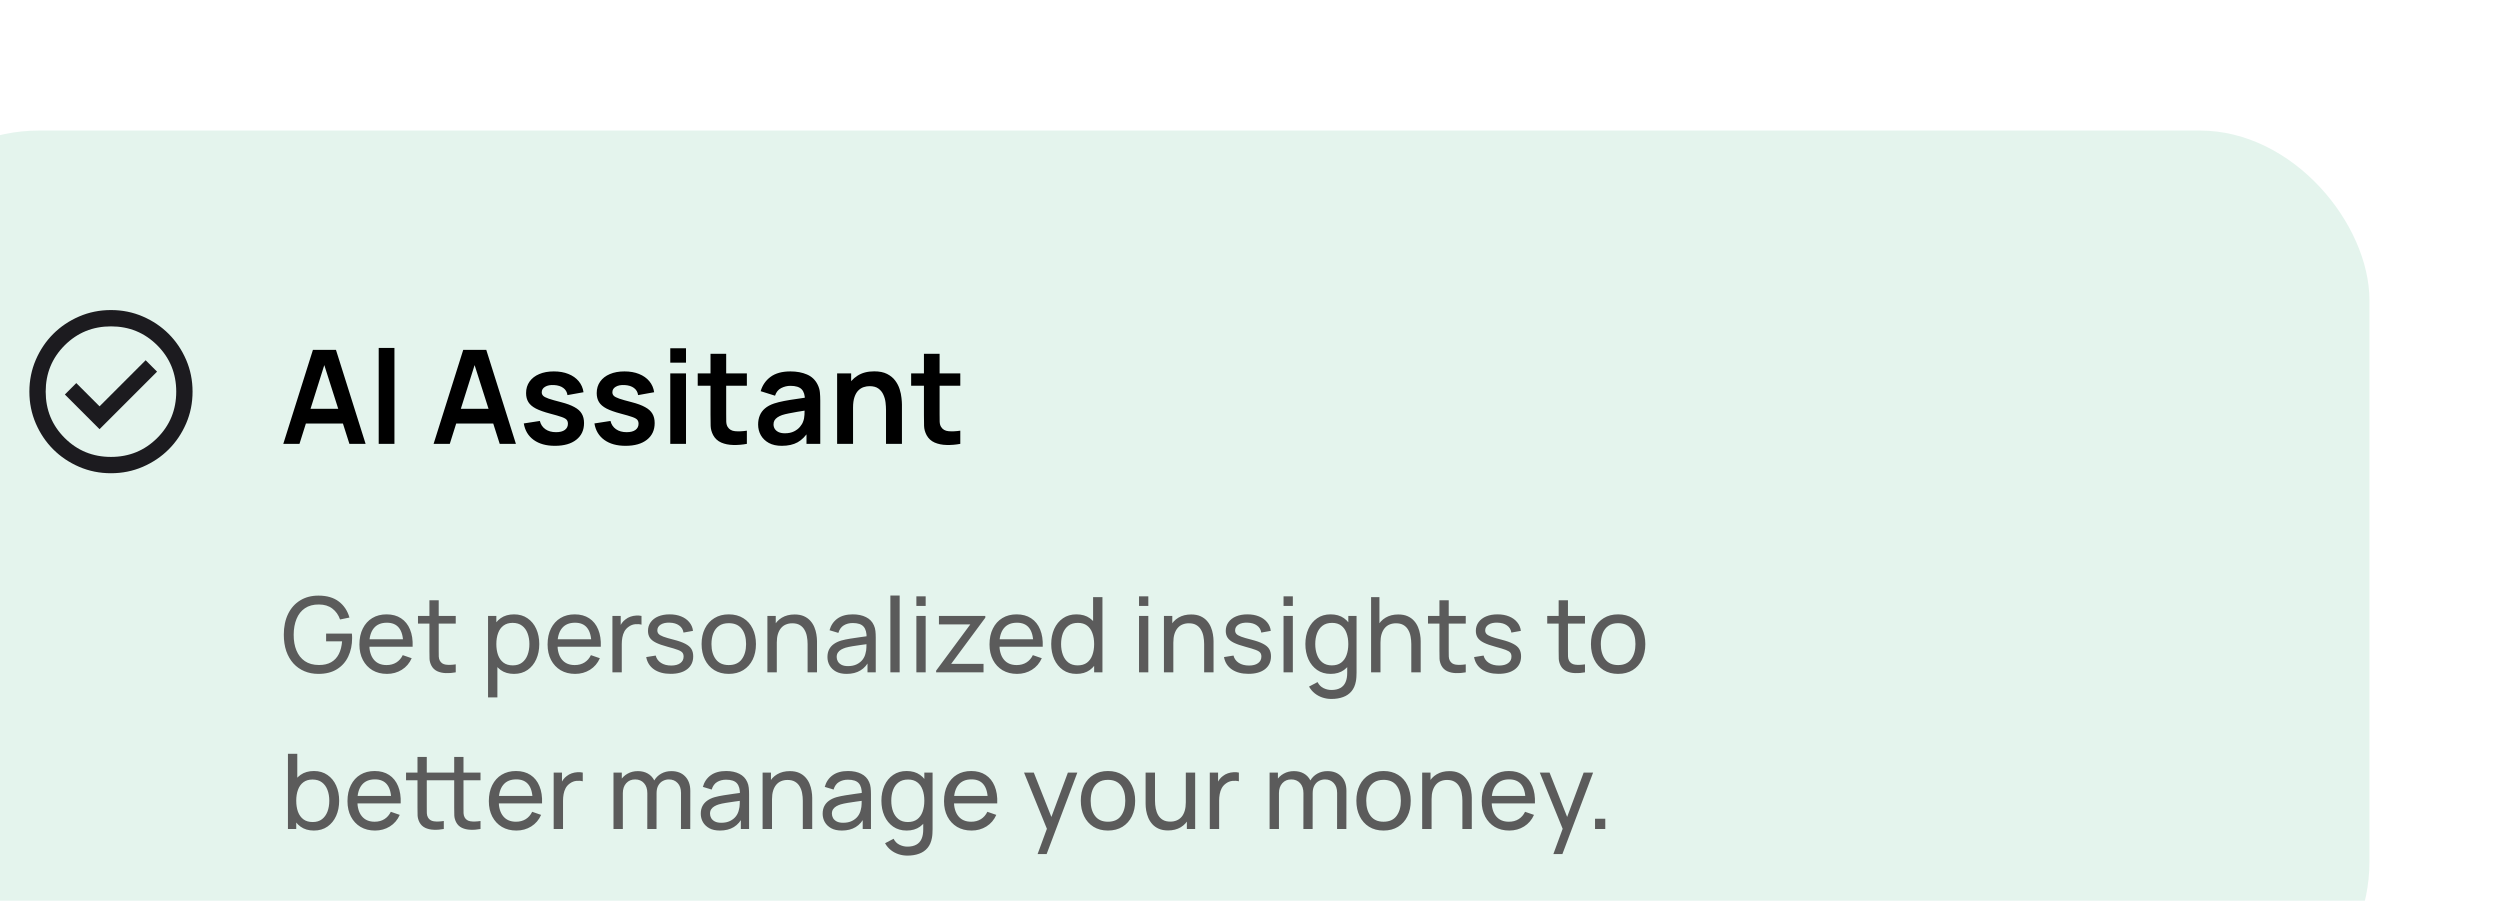
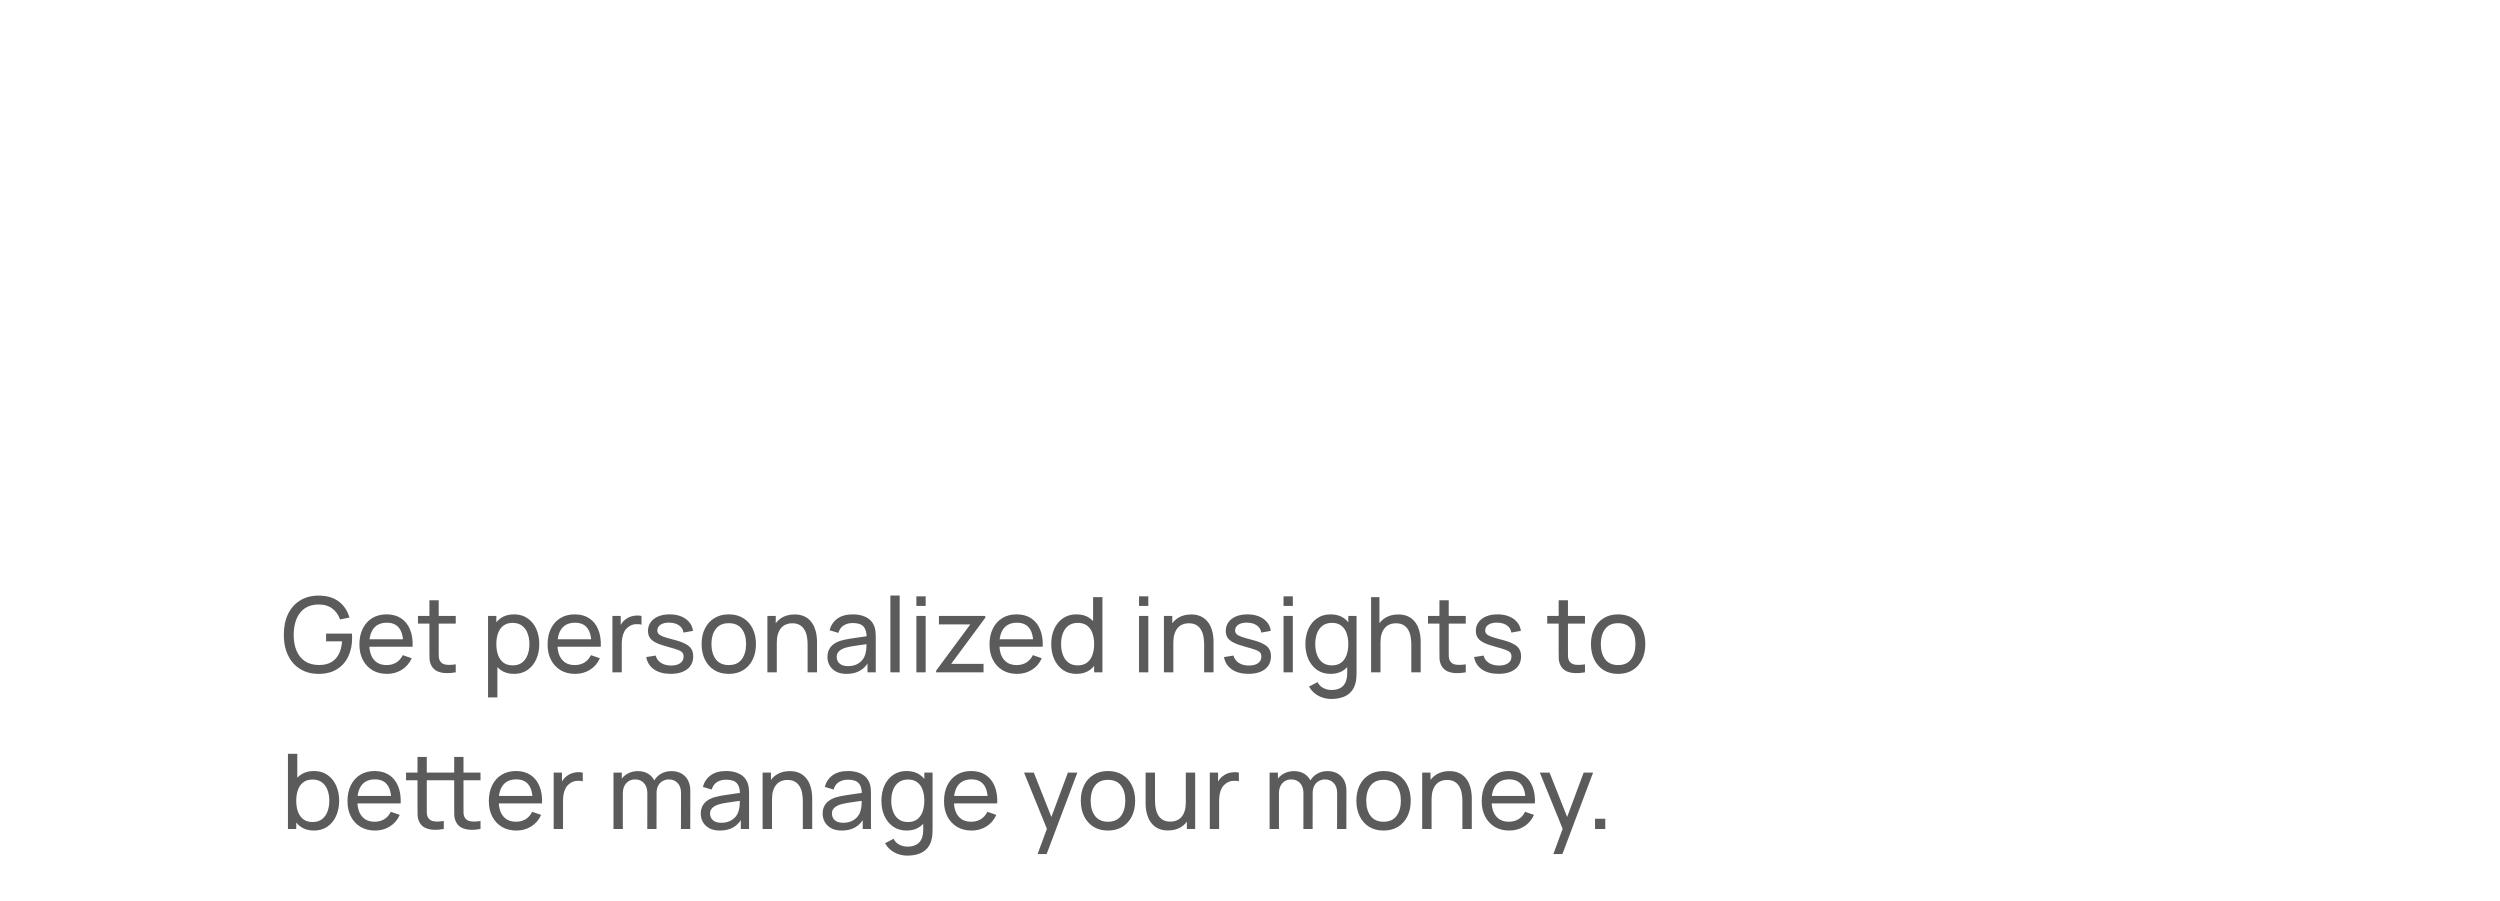
<svg xmlns="http://www.w3.org/2000/svg" width="383" height="138" viewBox="0 0 383 138" fill="none">
  <g filter="url(#filter0_d_1_2069)">
-     <rect width="383" height="138" rx="26" fill="#E4F4ED" />
-     <path d="M63.4 48L67.94 33.6H71.47L76.01 48H73.53L69.41 35.08H69.95L65.88 48H63.4ZM65.93 44.88V42.63H73.49V44.88H65.93ZM78.018 48V33.3H80.428V48H78.018ZM86.427 48L90.967 33.6H94.497L99.037 48H96.557L92.437 35.08H92.977L88.907 48H86.427ZM88.957 44.88V42.63H96.517V44.88H88.957ZM105.015 48.3C103.682 48.3 102.599 48 101.765 47.4C100.932 46.8 100.425 45.957 100.245 44.87L102.705 44.49C102.832 45.023 103.112 45.443 103.545 45.75C103.979 46.057 104.525 46.21 105.185 46.21C105.765 46.21 106.212 46.097 106.525 45.87C106.845 45.637 107.005 45.32 107.005 44.92C107.005 44.673 106.945 44.477 106.825 44.33C106.712 44.177 106.459 44.03 106.065 43.89C105.672 43.75 105.069 43.573 104.255 43.36C103.349 43.12 102.629 42.863 102.095 42.59C101.562 42.31 101.179 41.98 100.945 41.6C100.712 41.22 100.595 40.76 100.595 40.22C100.595 39.547 100.772 38.96 101.125 38.46C101.479 37.96 101.972 37.577 102.605 37.31C103.239 37.037 103.985 36.9 104.845 36.9C105.685 36.9 106.429 37.03 107.075 37.29C107.729 37.55 108.255 37.92 108.655 38.4C109.055 38.88 109.302 39.443 109.395 40.09L106.935 40.53C106.875 40.07 106.665 39.707 106.305 39.44C105.952 39.173 105.479 39.023 104.885 38.99C104.319 38.957 103.862 39.043 103.515 39.25C103.169 39.45 102.995 39.733 102.995 40.1C102.995 40.307 103.065 40.483 103.205 40.63C103.345 40.777 103.625 40.923 104.045 41.07C104.472 41.217 105.105 41.397 105.945 41.61C106.805 41.83 107.492 42.083 108.005 42.37C108.525 42.65 108.899 42.987 109.125 43.38C109.359 43.773 109.475 44.25 109.475 44.81C109.475 45.897 109.079 46.75 108.285 47.37C107.499 47.99 106.409 48.3 105.015 48.3ZM115.836 48.3C114.502 48.3 113.419 48 112.586 47.4C111.752 46.8 111.246 45.957 111.066 44.87L113.526 44.49C113.652 45.023 113.932 45.443 114.366 45.75C114.799 46.057 115.346 46.21 116.006 46.21C116.586 46.21 117.032 46.097 117.346 45.87C117.666 45.637 117.826 45.32 117.826 44.92C117.826 44.673 117.766 44.477 117.646 44.33C117.532 44.177 117.279 44.03 116.886 43.89C116.492 43.75 115.889 43.573 115.076 43.36C114.169 43.12 113.449 42.863 112.916 42.59C112.382 42.31 111.999 41.98 111.766 41.6C111.532 41.22 111.416 40.76 111.416 40.22C111.416 39.547 111.592 38.96 111.946 38.46C112.299 37.96 112.792 37.577 113.426 37.31C114.059 37.037 114.806 36.9 115.666 36.9C116.506 36.9 117.249 37.03 117.896 37.29C118.549 37.55 119.076 37.92 119.476 38.4C119.876 38.88 120.122 39.443 120.216 40.09L117.756 40.53C117.696 40.07 117.486 39.707 117.126 39.44C116.772 39.173 116.299 39.023 115.706 38.99C115.139 38.957 114.682 39.043 114.336 39.25C113.989 39.45 113.816 39.733 113.816 40.1C113.816 40.307 113.886 40.483 114.026 40.63C114.166 40.777 114.446 40.923 114.866 41.07C115.292 41.217 115.926 41.397 116.766 41.61C117.626 41.83 118.312 42.083 118.826 42.37C119.346 42.65 119.719 42.987 119.946 43.38C120.179 43.773 120.296 44.25 120.296 44.81C120.296 45.897 119.899 46.75 119.106 47.37C118.319 47.99 117.229 48.3 115.836 48.3ZM122.686 35.56V33.35H125.096V35.56H122.686ZM122.686 48V37.2H125.096V48H122.686ZM134.421 48C133.708 48.133 133.008 48.19 132.321 48.17C131.641 48.157 131.031 48.033 130.491 47.8C129.951 47.56 129.541 47.183 129.261 46.67C129.015 46.203 128.885 45.727 128.871 45.24C128.858 44.753 128.851 44.203 128.851 43.59V34.2H131.251V43.45C131.251 43.883 131.255 44.263 131.261 44.59C131.275 44.917 131.345 45.183 131.471 45.39C131.711 45.79 132.095 46.013 132.621 46.06C133.148 46.107 133.748 46.08 134.421 45.98V48ZM126.891 39.09V37.2H134.421V39.09H126.891ZM139.764 48.3C138.984 48.3 138.324 48.153 137.784 47.86C137.244 47.56 136.834 47.163 136.554 46.67C136.28 46.177 136.144 45.633 136.144 45.04C136.144 44.52 136.23 44.053 136.404 43.64C136.577 43.22 136.844 42.86 137.204 42.56C137.564 42.253 138.03 42.003 138.604 41.81C139.037 41.67 139.544 41.543 140.124 41.43C140.71 41.317 141.344 41.213 142.024 41.12C142.71 41.02 143.427 40.913 144.174 40.8L143.314 41.29C143.32 40.543 143.154 39.993 142.814 39.64C142.474 39.287 141.9 39.11 141.094 39.11C140.607 39.11 140.137 39.223 139.684 39.45C139.23 39.677 138.914 40.067 138.734 40.62L136.534 39.93C136.8 39.017 137.307 38.283 138.054 37.73C138.807 37.177 139.82 36.9 141.094 36.9C142.054 36.9 142.897 37.057 143.624 37.37C144.357 37.683 144.9 38.197 145.254 38.91C145.447 39.29 145.564 39.68 145.604 40.08C145.644 40.473 145.664 40.903 145.664 41.37V48H143.554V45.66L143.904 46.04C143.417 46.82 142.847 47.393 142.194 47.76C141.547 48.12 140.737 48.3 139.764 48.3ZM140.244 46.38C140.79 46.38 141.257 46.283 141.644 46.09C142.03 45.897 142.337 45.66 142.564 45.38C142.797 45.1 142.954 44.837 143.034 44.59C143.16 44.283 143.23 43.933 143.244 43.54C143.264 43.14 143.274 42.817 143.274 42.57L144.014 42.79C143.287 42.903 142.664 43.003 142.144 43.09C141.624 43.177 141.177 43.26 140.804 43.34C140.43 43.413 140.1 43.497 139.814 43.59C139.534 43.69 139.297 43.807 139.104 43.94C138.91 44.073 138.76 44.227 138.654 44.4C138.554 44.573 138.504 44.777 138.504 45.01C138.504 45.277 138.57 45.513 138.704 45.72C138.837 45.92 139.03 46.08 139.284 46.2C139.544 46.32 139.864 46.38 140.244 46.38ZM155.737 48V42.8C155.737 42.46 155.714 42.083 155.667 41.67C155.621 41.257 155.511 40.86 155.337 40.48C155.171 40.093 154.917 39.777 154.577 39.53C154.244 39.283 153.791 39.16 153.217 39.16C152.911 39.16 152.607 39.21 152.307 39.31C152.007 39.41 151.734 39.583 151.487 39.83C151.247 40.07 151.054 40.403 150.907 40.83C150.761 41.25 150.687 41.79 150.687 42.45L149.257 41.84C149.257 40.92 149.434 40.087 149.787 39.34C150.147 38.593 150.674 38 151.367 37.56C152.061 37.113 152.914 36.89 153.927 36.89C154.727 36.89 155.387 37.023 155.907 37.29C156.427 37.557 156.841 37.897 157.147 38.31C157.454 38.723 157.681 39.163 157.827 39.63C157.974 40.097 158.067 40.54 158.107 40.96C158.154 41.373 158.177 41.71 158.177 41.97V48H155.737ZM148.247 48V37.2H150.397V40.55H150.687V48H148.247ZM167.117 48C166.403 48.133 165.703 48.19 165.017 48.17C164.337 48.157 163.727 48.033 163.187 47.8C162.647 47.56 162.237 47.183 161.957 46.67C161.71 46.203 161.58 45.727 161.567 45.24C161.553 44.753 161.547 44.203 161.547 43.59V34.2H163.947V43.45C163.947 43.883 163.95 44.263 163.957 44.59C163.97 44.917 164.04 45.183 164.167 45.39C164.407 45.79 164.79 46.013 165.317 46.06C165.843 46.107 166.443 46.08 167.117 45.98V48ZM159.587 39.09V37.2H167.117V39.09H159.587Z" fill="black" />
    <mask id="mask0_1_2069" style="mask-type:alpha" maskUnits="userSpaceOnUse" x="22" y="25" width="30" height="30">
-       <rect x="22" y="25" width="30" height="30" fill="#D9D9D9" />
-     </mask>
+       </mask>
    <g mask="url(#mask0_1_2069)">
-       <path d="M35.25 45.75L44.062 36.938L42.312 35.188L35.25 42.25L31.688 38.688L29.938 40.438L35.25 45.75ZM37 52.5C35.271 52.5 33.646 52.172 32.125 51.516C30.604 50.859 29.281 49.969 28.156 48.844C27.031 47.719 26.141 46.396 25.484 44.875C24.828 43.354 24.5 41.729 24.5 40C24.5 38.271 24.828 36.646 25.484 35.125C26.141 33.604 27.031 32.281 28.156 31.156C29.281 30.031 30.604 29.141 32.125 28.484C33.646 27.828 35.271 27.5 37 27.5C38.729 27.5 40.354 27.828 41.875 28.484C43.396 29.141 44.719 30.031 45.844 31.156C46.969 32.281 47.859 33.604 48.516 35.125C49.172 36.646 49.5 38.271 49.5 40C49.5 41.729 49.172 43.354 48.516 44.875C47.859 46.396 46.969 47.719 45.844 48.844C44.719 49.969 43.396 50.859 41.875 51.516C40.354 52.172 38.729 52.5 37 52.5ZM37 50C39.792 50 42.156 49.031 44.094 47.094C46.031 45.156 47 42.792 47 40C47 37.208 46.031 34.844 44.094 32.906C42.156 30.969 39.792 30 37 30C34.208 30 31.844 30.969 29.906 32.906C27.969 34.844 27 37.208 27 40C27 42.792 27.969 45.156 29.906 47.094C31.844 49.031 34.208 50 37 50Z" fill="#1C1B1F" />
-     </g>
+       </g>
    <path d="M68.784 83.24C67.995 83.24 67.275 83.101 66.624 82.824C65.973 82.547 65.413 82.149 64.944 81.632C64.475 81.109 64.112 80.48 63.856 79.744C63.605 79.003 63.48 78.168 63.48 77.24C63.48 76.013 63.699 74.952 64.136 74.056C64.573 73.16 65.189 72.469 65.984 71.984C66.779 71.493 67.712 71.248 68.784 71.248C70.075 71.248 71.115 71.549 71.904 72.152C72.693 72.749 73.237 73.568 73.536 74.608L72.096 74.904C71.856 74.205 71.461 73.648 70.912 73.232C70.363 72.816 69.677 72.608 68.856 72.608C67.997 72.603 67.283 72.795 66.712 73.184C66.147 73.568 65.72 74.109 65.432 74.808C65.144 75.507 64.997 76.317 64.992 77.24C64.987 78.157 65.128 78.963 65.416 79.656C65.704 80.349 66.133 80.893 66.704 81.288C67.28 81.677 67.997 81.875 68.856 81.88C69.597 81.885 70.221 81.744 70.728 81.456C71.235 81.168 71.627 80.752 71.904 80.208C72.181 79.664 72.349 79.011 72.408 78.248H69.96V77.072H73.912C73.928 77.179 73.936 77.307 73.936 77.456C73.941 77.6 73.944 77.699 73.944 77.752C73.944 78.803 73.747 79.744 73.352 80.576C72.963 81.403 72.384 82.053 71.616 82.528C70.853 83.003 69.909 83.24 68.784 83.24ZM79.286 83.24C78.438 83.24 77.697 83.053 77.062 82.68C76.433 82.301 75.942 81.776 75.59 81.104C75.238 80.427 75.062 79.637 75.062 78.736C75.062 77.792 75.235 76.976 75.582 76.288C75.928 75.595 76.411 75.061 77.03 74.688C77.654 74.309 78.385 74.12 79.222 74.12C80.091 74.12 80.83 74.32 81.438 74.72C82.051 75.12 82.51 75.691 82.814 76.432C83.123 77.173 83.257 78.056 83.214 79.08H81.774V78.568C81.758 77.507 81.542 76.715 81.126 76.192C80.71 75.664 80.091 75.4 79.27 75.4C78.39 75.4 77.721 75.683 77.262 76.248C76.803 76.813 76.574 77.624 76.574 78.68C76.574 79.699 76.803 80.488 77.262 81.048C77.721 81.608 78.374 81.888 79.222 81.888C79.793 81.888 80.288 81.757 80.71 81.496C81.131 81.235 81.462 80.859 81.702 80.368L83.07 80.84C82.734 81.603 82.227 82.195 81.55 82.616C80.878 83.032 80.123 83.24 79.286 83.24ZM76.094 79.08V77.936H82.478V79.08H76.094ZM89.819 83C89.307 83.101 88.8 83.141 88.299 83.12C87.803 83.104 87.36 83.005 86.971 82.824C86.582 82.637 86.286 82.349 86.083 81.96C85.912 81.619 85.819 81.275 85.803 80.928C85.792 80.576 85.787 80.179 85.787 79.736V71.96H87.211V79.672C87.211 80.024 87.214 80.325 87.219 80.576C87.23 80.827 87.286 81.043 87.387 81.224C87.579 81.565 87.883 81.765 88.299 81.824C88.72 81.883 89.227 81.867 89.819 81.776V83ZM84.035 75.536V74.36H89.819V75.536H84.035ZM98.744 83.24C97.934 83.24 97.251 83.04 96.696 82.64C96.142 82.235 95.72 81.688 95.432 81C95.15 80.307 95.008 79.531 95.008 78.672C95.008 77.803 95.15 77.024 95.432 76.336C95.72 75.648 96.142 75.107 96.696 74.712C97.256 74.317 97.942 74.12 98.752 74.12C99.552 74.12 100.24 74.32 100.816 74.72C101.398 75.115 101.843 75.656 102.152 76.344C102.462 77.032 102.616 77.808 102.616 78.672C102.616 79.536 102.462 80.312 102.152 81C101.843 81.688 101.398 82.235 100.816 82.64C100.24 83.04 99.55 83.24 98.744 83.24ZM94.768 86.84V74.36H96.04V80.72H96.2V86.84H94.768ZM98.568 81.936C99.139 81.936 99.611 81.792 99.984 81.504C100.358 81.216 100.638 80.827 100.824 80.336C101.011 79.84 101.104 79.285 101.104 78.672C101.104 78.064 101.011 77.515 100.824 77.024C100.643 76.533 100.36 76.144 99.976 75.856C99.598 75.568 99.115 75.424 98.528 75.424C97.968 75.424 97.504 75.563 97.136 75.84C96.768 76.112 96.494 76.493 96.312 76.984C96.131 77.469 96.04 78.032 96.04 78.672C96.04 79.301 96.128 79.864 96.304 80.36C96.486 80.851 96.763 81.237 97.136 81.52C97.51 81.797 97.987 81.936 98.568 81.936ZM108.114 83.24C107.266 83.24 106.525 83.053 105.89 82.68C105.261 82.301 104.77 81.776 104.418 81.104C104.066 80.427 103.89 79.637 103.89 78.736C103.89 77.792 104.063 76.976 104.41 76.288C104.757 75.595 105.239 75.061 105.858 74.688C106.482 74.309 107.213 74.12 108.05 74.12C108.919 74.12 109.658 74.32 110.266 74.72C110.879 75.12 111.338 75.691 111.642 76.432C111.951 77.173 112.085 78.056 112.042 79.08H110.602V78.568C110.586 77.507 110.37 76.715 109.954 76.192C109.538 75.664 108.919 75.4 108.098 75.4C107.218 75.4 106.549 75.683 106.09 76.248C105.631 76.813 105.402 77.624 105.402 78.68C105.402 79.699 105.631 80.488 106.09 81.048C106.549 81.608 107.202 81.888 108.05 81.888C108.621 81.888 109.117 81.757 109.538 81.496C109.959 81.235 110.29 80.859 110.53 80.368L111.898 80.84C111.562 81.603 111.055 82.195 110.378 82.616C109.706 83.032 108.951 83.24 108.114 83.24ZM104.922 79.08V77.936H111.306V79.08H104.922ZM113.823 83V74.36H115.095V76.448L114.887 76.176C114.988 75.909 115.119 75.664 115.279 75.44C115.444 75.216 115.628 75.032 115.831 74.888C116.055 74.707 116.308 74.568 116.591 74.472C116.874 74.376 117.162 74.32 117.455 74.304C117.748 74.283 118.023 74.301 118.279 74.36V75.696C117.98 75.616 117.652 75.595 117.295 75.632C116.938 75.669 116.607 75.8 116.303 76.024C116.026 76.221 115.81 76.461 115.655 76.744C115.506 77.027 115.402 77.333 115.343 77.664C115.284 77.989 115.255 78.323 115.255 78.664V83H113.823ZM122.743 83.232C121.714 83.232 120.869 83.008 120.207 82.56C119.551 82.107 119.149 81.475 118.999 80.664L120.455 80.432C120.573 80.901 120.842 81.275 121.263 81.552C121.685 81.824 122.207 81.96 122.831 81.96C123.423 81.96 123.887 81.837 124.223 81.592C124.559 81.347 124.727 81.013 124.727 80.592C124.727 80.347 124.671 80.149 124.559 80C124.447 79.845 124.215 79.701 123.863 79.568C123.517 79.435 122.991 79.275 122.287 79.088C121.525 78.885 120.925 78.675 120.487 78.456C120.05 78.237 119.738 77.984 119.551 77.696C119.365 77.408 119.271 77.059 119.271 76.648C119.271 76.141 119.41 75.699 119.687 75.32C119.965 74.936 120.351 74.64 120.847 74.432C121.349 74.224 121.93 74.12 122.591 74.12C123.247 74.12 123.834 74.224 124.351 74.432C124.869 74.64 125.285 74.936 125.599 75.32C125.919 75.699 126.109 76.141 126.167 76.648L124.711 76.912C124.642 76.448 124.418 76.083 124.039 75.816C123.666 75.549 123.183 75.408 122.591 75.392C122.031 75.371 121.575 75.469 121.223 75.688C120.877 75.907 120.703 76.203 120.703 76.576C120.703 76.784 120.767 76.963 120.895 77.112C121.029 77.261 121.271 77.403 121.623 77.536C121.981 77.669 122.498 77.821 123.175 77.992C123.938 78.184 124.538 78.395 124.975 78.624C125.418 78.848 125.733 79.115 125.919 79.424C126.106 79.728 126.199 80.104 126.199 80.552C126.199 81.384 125.893 82.04 125.279 82.52C124.666 82.995 123.821 83.232 122.743 83.232ZM131.644 83.24C130.785 83.24 130.044 83.045 129.42 82.656C128.801 82.267 128.324 81.728 127.988 81.04C127.652 80.352 127.484 79.563 127.484 78.672C127.484 77.765 127.654 76.971 127.996 76.288C128.337 75.605 128.82 75.075 129.444 74.696C130.068 74.312 130.801 74.12 131.644 74.12C132.508 74.12 133.252 74.315 133.876 74.704C134.5 75.088 134.977 75.624 135.308 76.312C135.644 76.995 135.812 77.781 135.812 78.672C135.812 79.573 135.644 80.368 135.308 81.056C134.972 81.739 134.492 82.275 133.868 82.664C133.244 83.048 132.502 83.24 131.644 83.24ZM131.644 81.888C132.54 81.888 133.206 81.589 133.644 80.992C134.081 80.395 134.3 79.621 134.3 78.672C134.3 77.696 134.078 76.92 133.636 76.344C133.193 75.763 132.529 75.472 131.644 75.472C131.041 75.472 130.545 75.608 130.156 75.88C129.766 76.152 129.476 76.528 129.284 77.008C129.092 77.488 128.996 78.043 128.996 78.672C128.996 79.643 129.22 80.421 129.668 81.008C130.116 81.595 130.774 81.888 131.644 81.888ZM143.725 83V78.672C143.725 78.261 143.688 77.867 143.613 77.488C143.544 77.109 143.418 76.771 143.237 76.472C143.061 76.168 142.821 75.928 142.517 75.752C142.218 75.576 141.84 75.488 141.381 75.488C141.024 75.488 140.698 75.549 140.405 75.672C140.117 75.789 139.869 75.971 139.661 76.216C139.453 76.461 139.29 76.771 139.173 77.144C139.061 77.512 139.005 77.947 139.005 78.448L138.069 78.16C138.069 77.323 138.218 76.605 138.517 76.008C138.821 75.405 139.245 74.944 139.789 74.624C140.338 74.299 140.984 74.136 141.725 74.136C142.285 74.136 142.762 74.224 143.157 74.4C143.552 74.576 143.88 74.811 144.141 75.104C144.402 75.392 144.608 75.717 144.757 76.08C144.906 76.437 145.01 76.803 145.069 77.176C145.133 77.544 145.165 77.893 145.165 78.224V83H143.725ZM137.565 83V74.36H138.845V76.672H139.005V83H137.565ZM149.701 83.24C149.056 83.24 148.514 83.123 148.077 82.888C147.645 82.648 147.317 82.333 147.093 81.944C146.874 81.555 146.765 81.128 146.765 80.664C146.765 80.211 146.85 79.819 147.021 79.488C147.197 79.152 147.442 78.875 147.757 78.656C148.072 78.432 148.448 78.256 148.885 78.128C149.296 78.016 149.754 77.92 150.261 77.84C150.773 77.755 151.29 77.677 151.813 77.608C152.336 77.539 152.824 77.472 153.277 77.408L152.765 77.704C152.781 76.936 152.626 76.368 152.301 76C151.981 75.632 151.426 75.448 150.637 75.448C150.114 75.448 149.656 75.568 149.261 75.808C148.872 76.043 148.597 76.427 148.437 76.96L147.085 76.552C147.293 75.795 147.696 75.2 148.293 74.768C148.89 74.336 149.677 74.12 150.653 74.12C151.437 74.12 152.109 74.261 152.669 74.544C153.234 74.821 153.64 75.243 153.885 75.808C154.008 76.075 154.085 76.365 154.117 76.68C154.149 76.989 154.165 77.315 154.165 77.656V83H152.901V80.928L153.197 81.12C152.872 81.819 152.416 82.347 151.829 82.704C151.248 83.061 150.538 83.24 149.701 83.24ZM149.917 82.048C150.429 82.048 150.872 81.957 151.245 81.776C151.624 81.589 151.928 81.347 152.157 81.048C152.386 80.744 152.536 80.413 152.605 80.056C152.685 79.789 152.728 79.493 152.733 79.168C152.744 78.837 152.749 78.584 152.749 78.408L153.245 78.624C152.781 78.688 152.325 78.749 151.877 78.808C151.429 78.867 151.005 78.931 150.605 79C150.205 79.064 149.845 79.141 149.525 79.232C149.29 79.307 149.069 79.403 148.861 79.52C148.658 79.637 148.493 79.789 148.365 79.976C148.242 80.157 148.181 80.384 148.181 80.656C148.181 80.891 148.24 81.115 148.357 81.328C148.48 81.541 148.666 81.715 148.917 81.848C149.173 81.981 149.506 82.048 149.917 82.048ZM156.405 83V71.24H157.829V83H156.405ZM160.389 72.832V71.36H161.813V72.832H160.389ZM160.389 83V74.36H161.813V83H160.389ZM163.414 83V82.744L168.654 75.656H163.846V74.36H170.95V74.632L165.718 81.704H170.678V83H163.414ZM175.817 83.24C174.969 83.24 174.228 83.053 173.593 82.68C172.964 82.301 172.473 81.776 172.121 81.104C171.769 80.427 171.593 79.637 171.593 78.736C171.593 77.792 171.766 76.976 172.113 76.288C172.46 75.595 172.942 75.061 173.561 74.688C174.185 74.309 174.916 74.12 175.753 74.12C176.622 74.12 177.361 74.32 177.969 74.72C178.582 75.12 179.041 75.691 179.345 76.432C179.654 77.173 179.788 78.056 179.745 79.08H178.305V78.568C178.289 77.507 178.073 76.715 177.657 76.192C177.241 75.664 176.622 75.4 175.801 75.4C174.921 75.4 174.252 75.683 173.793 76.248C173.334 76.813 173.105 77.624 173.105 78.68C173.105 79.699 173.334 80.488 173.793 81.048C174.252 81.608 174.905 81.888 175.753 81.888C176.324 81.888 176.82 81.757 177.241 81.496C177.662 81.235 177.993 80.859 178.233 80.368L179.601 80.84C179.265 81.603 178.758 82.195 178.081 82.616C177.409 83.032 176.654 83.24 175.817 83.24ZM172.625 79.08V77.936H179.009V79.08H172.625ZM184.918 83.24C184.113 83.24 183.422 83.04 182.846 82.64C182.27 82.235 181.825 81.688 181.51 81C181.201 80.312 181.046 79.536 181.046 78.672C181.046 77.808 181.201 77.032 181.51 76.344C181.825 75.656 182.27 75.115 182.846 74.72C183.422 74.32 184.11 74.12 184.91 74.12C185.726 74.12 186.412 74.317 186.966 74.712C187.521 75.107 187.94 75.648 188.222 76.336C188.51 77.024 188.654 77.803 188.654 78.672C188.654 79.531 188.51 80.307 188.222 81C187.94 81.688 187.521 82.235 186.966 82.64C186.412 83.04 185.729 83.24 184.918 83.24ZM185.094 81.936C185.676 81.936 186.153 81.797 186.526 81.52C186.9 81.237 187.174 80.851 187.35 80.36C187.532 79.864 187.622 79.301 187.622 78.672C187.622 78.032 187.532 77.469 187.35 76.984C187.174 76.493 186.902 76.112 186.534 75.84C186.166 75.563 185.7 75.424 185.134 75.424C184.548 75.424 184.062 75.568 183.678 75.856C183.3 76.144 183.017 76.533 182.83 77.024C182.649 77.515 182.558 78.064 182.558 78.672C182.558 79.285 182.652 79.84 182.838 80.336C183.025 80.827 183.305 81.216 183.678 81.504C184.057 81.792 184.529 81.936 185.094 81.936ZM187.622 83V76.64H187.462V71.48H188.894V83H187.622ZM194.499 72.832V71.36H195.923V72.832H194.499ZM194.499 83V74.36H195.923V83H194.499ZM204.475 83V78.672C204.475 78.261 204.438 77.867 204.363 77.488C204.294 77.109 204.168 76.771 203.987 76.472C203.811 76.168 203.571 75.928 203.267 75.752C202.968 75.576 202.59 75.488 202.131 75.488C201.774 75.488 201.448 75.549 201.155 75.672C200.867 75.789 200.619 75.971 200.411 76.216C200.203 76.461 200.04 76.771 199.923 77.144C199.811 77.512 199.755 77.947 199.755 78.448L198.819 78.16C198.819 77.323 198.968 76.605 199.267 76.008C199.571 75.405 199.995 74.944 200.539 74.624C201.088 74.299 201.734 74.136 202.475 74.136C203.035 74.136 203.512 74.224 203.907 74.4C204.302 74.576 204.63 74.811 204.891 75.104C205.152 75.392 205.358 75.717 205.507 76.08C205.656 76.437 205.76 76.803 205.819 77.176C205.883 77.544 205.915 77.893 205.915 78.224V83H204.475ZM198.315 83V74.36H199.595V76.672H199.755V83H198.315ZM211.259 83.232C210.23 83.232 209.384 83.008 208.723 82.56C208.067 82.107 207.664 81.475 207.515 80.664L208.971 80.432C209.088 80.901 209.358 81.275 209.779 81.552C210.2 81.824 210.723 81.96 211.347 81.96C211.939 81.96 212.403 81.837 212.739 81.592C213.075 81.347 213.243 81.013 213.243 80.592C213.243 80.347 213.187 80.149 213.075 80C212.963 79.845 212.731 79.701 212.379 79.568C212.032 79.435 211.507 79.275 210.803 79.088C210.04 78.885 209.44 78.675 209.003 78.456C208.566 78.237 208.254 77.984 208.067 77.696C207.88 77.408 207.787 77.059 207.787 76.648C207.787 76.141 207.926 75.699 208.203 75.32C208.48 74.936 208.867 74.64 209.363 74.432C209.864 74.224 210.446 74.12 211.107 74.12C211.763 74.12 212.35 74.224 212.867 74.432C213.384 74.64 213.8 74.936 214.115 75.32C214.435 75.699 214.624 76.141 214.683 76.648L213.227 76.912C213.158 76.448 212.934 76.083 212.555 75.816C212.182 75.549 211.699 75.408 211.107 75.392C210.547 75.371 210.091 75.469 209.739 75.688C209.392 75.907 209.219 76.203 209.219 76.576C209.219 76.784 209.283 76.963 209.411 77.112C209.544 77.261 209.787 77.403 210.139 77.536C210.496 77.669 211.014 77.821 211.691 77.992C212.454 78.184 213.054 78.395 213.491 78.624C213.934 78.848 214.248 79.115 214.435 79.424C214.622 79.728 214.715 80.104 214.715 80.552C214.715 81.384 214.408 82.04 213.795 82.52C213.182 82.995 212.336 83.232 211.259 83.232ZM216.639 72.832V71.36H218.063V72.832H216.639ZM216.639 83V74.36H218.063V83H216.639ZM223.96 87.08C223.506 87.08 223.064 87.011 222.632 86.872C222.2 86.733 221.802 86.523 221.44 86.24C221.082 85.963 220.784 85.611 220.544 85.184L221.848 84.496C222.061 84.917 222.362 85.224 222.752 85.416C223.146 85.608 223.552 85.704 223.968 85.704C224.517 85.704 224.973 85.603 225.336 85.4C225.698 85.203 225.965 84.907 226.136 84.512C226.312 84.117 226.397 83.627 226.392 83.04V80.68H226.56V74.36H227.824V83.056C227.824 83.291 227.816 83.517 227.8 83.736C227.789 83.955 227.762 84.171 227.72 84.384C227.608 84.997 227.386 85.501 227.056 85.896C226.725 86.296 226.298 86.592 225.776 86.784C225.253 86.981 224.648 87.08 223.96 87.08ZM223.856 83.24C223.05 83.24 222.36 83.04 221.784 82.64C221.208 82.235 220.762 81.688 220.448 81C220.138 80.312 219.984 79.536 219.984 78.672C219.984 77.808 220.138 77.032 220.448 76.344C220.762 75.656 221.208 75.115 221.784 74.72C222.36 74.32 223.048 74.12 223.848 74.12C224.664 74.12 225.349 74.317 225.904 74.712C226.458 75.107 226.877 75.648 227.16 76.336C227.448 77.024 227.592 77.803 227.592 78.672C227.592 79.531 227.448 80.307 227.16 81C226.877 81.688 226.458 82.235 225.904 82.64C225.349 83.04 224.666 83.24 223.856 83.24ZM224.032 81.936C224.613 81.936 225.09 81.797 225.464 81.52C225.837 81.237 226.112 80.851 226.288 80.36C226.469 79.864 226.56 79.301 226.56 78.672C226.56 78.032 226.469 77.469 226.288 76.984C226.112 76.493 225.84 76.112 225.472 75.84C225.104 75.563 224.637 75.424 224.072 75.424C223.485 75.424 223 75.568 222.616 75.856C222.237 76.144 221.954 76.533 221.768 77.024C221.586 77.515 221.496 78.064 221.496 78.672C221.496 79.285 221.589 79.84 221.776 80.336C221.962 80.827 222.242 81.216 222.616 81.504C222.994 81.792 223.466 81.936 224.032 81.936ZM236.21 83V78.672C236.21 78.261 236.172 77.867 236.098 77.488C236.028 77.109 235.903 76.771 235.722 76.472C235.546 76.168 235.306 75.928 235.002 75.752C234.703 75.576 234.324 75.488 233.866 75.488C233.508 75.488 233.183 75.549 232.89 75.672C232.602 75.789 232.354 75.971 232.146 76.216C231.938 76.461 231.775 76.771 231.658 77.144C231.546 77.512 231.49 77.947 231.49 78.448L230.554 78.16C230.554 77.323 230.703 76.605 231.002 76.008C231.306 75.405 231.73 74.944 232.274 74.624C232.823 74.299 233.468 74.136 234.21 74.136C234.77 74.136 235.247 74.224 235.642 74.4C236.036 74.576 236.364 74.811 236.626 75.104C236.887 75.392 237.092 75.717 237.242 76.08C237.391 76.437 237.495 76.803 237.554 77.176C237.618 77.544 237.65 77.893 237.65 78.224V83H236.21ZM230.05 83V71.48H231.33V77.84H231.49V83H230.05ZM244.553 83C244.041 83.101 243.535 83.141 243.033 83.12C242.537 83.104 242.095 83.005 241.705 82.824C241.316 82.637 241.02 82.349 240.817 81.96C240.647 81.619 240.553 81.275 240.537 80.928C240.527 80.576 240.521 80.179 240.521 79.736V71.96H241.945V79.672C241.945 80.024 241.948 80.325 241.953 80.576C241.964 80.827 242.02 81.043 242.121 81.224C242.313 81.565 242.617 81.765 243.033 81.824C243.455 81.883 243.961 81.867 244.553 81.776V83ZM238.769 75.536V74.36H244.553V75.536H238.769ZM249.572 83.232C248.542 83.232 247.697 83.008 247.036 82.56C246.38 82.107 245.977 81.475 245.828 80.664L247.284 80.432C247.401 80.901 247.67 81.275 248.092 81.552C248.513 81.824 249.036 81.96 249.66 81.96C250.252 81.96 250.716 81.837 251.052 81.592C251.388 81.347 251.556 81.013 251.556 80.592C251.556 80.347 251.5 80.149 251.388 80C251.276 79.845 251.044 79.701 250.692 79.568C250.345 79.435 249.82 79.275 249.116 79.088C248.353 78.885 247.753 78.675 247.316 78.456C246.878 78.237 246.566 77.984 246.38 77.696C246.193 77.408 246.1 77.059 246.1 76.648C246.1 76.141 246.238 75.699 246.516 75.32C246.793 74.936 247.18 74.64 247.676 74.432C248.177 74.224 248.758 74.12 249.42 74.12C250.076 74.12 250.662 74.224 251.18 74.432C251.697 74.64 252.113 74.936 252.428 75.32C252.748 75.699 252.937 76.141 252.996 76.648L251.54 76.912C251.47 76.448 251.246 76.083 250.868 75.816C250.494 75.549 250.012 75.408 249.42 75.392C248.86 75.371 248.404 75.469 248.052 75.688C247.705 75.907 247.532 76.203 247.532 76.576C247.532 76.784 247.596 76.963 247.724 77.112C247.857 77.261 248.1 77.403 248.452 77.536C248.809 77.669 249.326 77.821 250.004 77.992C250.766 78.184 251.366 78.395 251.804 78.624C252.246 78.848 252.561 79.115 252.748 79.424C252.934 79.728 253.028 80.104 253.028 80.552C253.028 81.384 252.721 82.04 252.108 82.52C251.494 82.995 250.649 83.232 249.572 83.232ZM262.819 83C262.307 83.101 261.8 83.141 261.299 83.12C260.803 83.104 260.36 83.005 259.971 82.824C259.582 82.637 259.286 82.349 259.083 81.96C258.912 81.619 258.819 81.275 258.803 80.928C258.792 80.576 258.787 80.179 258.787 79.736V71.96H260.211V79.672C260.211 80.024 260.214 80.325 260.219 80.576C260.23 80.827 260.286 81.043 260.387 81.224C260.579 81.565 260.883 81.765 261.299 81.824C261.72 81.883 262.227 81.867 262.819 81.776V83ZM257.035 75.536V74.36H262.819V75.536H257.035ZM267.894 83.24C267.035 83.24 266.294 83.045 265.67 82.656C265.051 82.267 264.574 81.728 264.238 81.04C263.902 80.352 263.734 79.563 263.734 78.672C263.734 77.765 263.904 76.971 264.246 76.288C264.587 75.605 265.07 75.075 265.694 74.696C266.318 74.312 267.051 74.12 267.894 74.12C268.758 74.12 269.502 74.315 270.126 74.704C270.75 75.088 271.227 75.624 271.558 76.312C271.894 76.995 272.062 77.781 272.062 78.672C272.062 79.573 271.894 80.368 271.558 81.056C271.222 81.739 270.742 82.275 270.118 82.664C269.494 83.048 268.752 83.24 267.894 83.24ZM267.894 81.888C268.79 81.888 269.456 81.589 269.894 80.992C270.331 80.395 270.55 79.621 270.55 78.672C270.55 77.696 270.328 76.92 269.886 76.344C269.443 75.763 268.779 75.472 267.894 75.472C267.291 75.472 266.795 75.608 266.406 75.88C266.016 76.152 265.726 76.528 265.534 77.008C265.342 77.488 265.246 78.043 265.246 78.672C265.246 79.643 265.47 80.421 265.918 81.008C266.366 81.595 267.024 81.888 267.894 81.888ZM68.088 107.24C67.277 107.24 66.595 107.04 66.04 106.64C65.485 106.235 65.064 105.688 64.776 105C64.493 104.307 64.352 103.531 64.352 102.672C64.352 101.803 64.493 101.024 64.776 100.336C65.064 99.648 65.485 99.107 66.04 98.712C66.6 98.317 67.285 98.12 68.096 98.12C68.896 98.12 69.584 98.32 70.16 98.72C70.741 99.115 71.187 99.656 71.496 100.344C71.805 101.032 71.96 101.808 71.96 102.672C71.96 103.536 71.805 104.312 71.496 105C71.187 105.688 70.741 106.235 70.16 106.64C69.584 107.04 68.893 107.24 68.088 107.24ZM64.112 107V95.48H65.544V100.64H65.384V107H64.112ZM67.912 105.936C68.483 105.936 68.955 105.792 69.328 105.504C69.701 105.216 69.981 104.827 70.168 104.336C70.355 103.84 70.448 103.285 70.448 102.672C70.448 102.064 70.355 101.515 70.168 101.024C69.987 100.533 69.704 100.144 69.32 99.856C68.941 99.568 68.459 99.424 67.872 99.424C67.312 99.424 66.848 99.563 66.48 99.84C66.112 100.112 65.837 100.493 65.656 100.984C65.475 101.469 65.384 102.032 65.384 102.672C65.384 103.301 65.472 103.864 65.648 104.36C65.829 104.851 66.107 105.237 66.48 105.52C66.853 105.797 67.331 105.936 67.912 105.936ZM77.458 107.24C76.61 107.24 75.868 107.053 75.234 106.68C74.604 106.301 74.114 105.776 73.762 105.104C73.41 104.427 73.234 103.637 73.234 102.736C73.234 101.792 73.407 100.976 73.754 100.288C74.1 99.595 74.583 99.061 75.202 98.688C75.826 98.309 76.556 98.12 77.394 98.12C78.263 98.12 79.002 98.32 79.61 98.72C80.223 99.12 80.682 99.691 80.986 100.432C81.295 101.173 81.428 102.056 81.386 103.08H79.946V102.568C79.93 101.507 79.714 100.715 79.298 100.192C78.882 99.664 78.263 99.4 77.442 99.4C76.562 99.4 75.892 99.683 75.434 100.248C74.975 100.813 74.746 101.624 74.746 102.68C74.746 103.699 74.975 104.488 75.434 105.048C75.892 105.608 76.546 105.888 77.394 105.888C77.964 105.888 78.46 105.757 78.882 105.496C79.303 105.235 79.634 104.859 79.874 104.368L81.242 104.84C80.906 105.603 80.399 106.195 79.722 106.616C79.05 107.032 78.295 107.24 77.458 107.24ZM74.266 103.08V101.936H80.65V103.08H74.266ZM87.991 107C87.479 107.101 86.972 107.141 86.471 107.12C85.975 107.104 85.532 107.005 85.143 106.824C84.754 106.637 84.457 106.349 84.255 105.96C84.084 105.619 83.991 105.275 83.975 104.928C83.964 104.576 83.959 104.179 83.959 103.736V95.96H85.383V103.672C85.383 104.024 85.385 104.325 85.391 104.576C85.401 104.827 85.457 105.043 85.559 105.224C85.751 105.565 86.055 105.765 86.471 105.824C86.892 105.883 87.399 105.867 87.991 105.776V107ZM82.207 99.536V98.36H87.991V99.536H82.207ZM93.615 107C93.103 107.101 92.596 107.141 92.095 107.12C91.599 107.104 91.156 107.005 90.767 106.824C90.377 106.637 90.082 106.349 89.879 105.96C89.708 105.619 89.615 105.275 89.599 104.928C89.588 104.576 89.583 104.179 89.583 103.736V95.96H91.007V103.672C91.007 104.024 91.01 104.325 91.015 104.576C91.025 104.827 91.082 105.043 91.183 105.224C91.375 105.565 91.679 105.765 92.095 105.824C92.516 105.883 93.023 105.867 93.615 105.776V107ZM87.831 99.536V98.36H93.615V99.536H87.831ZM99.114 107.24C98.266 107.24 97.525 107.053 96.89 106.68C96.261 106.301 95.77 105.776 95.418 105.104C95.066 104.427 94.89 103.637 94.89 102.736C94.89 101.792 95.063 100.976 95.41 100.288C95.757 99.595 96.239 99.061 96.858 98.688C97.482 98.309 98.213 98.12 99.05 98.12C99.919 98.12 100.658 98.32 101.266 98.72C101.879 99.12 102.338 99.691 102.642 100.432C102.951 101.173 103.085 102.056 103.042 103.08H101.602V102.568C101.586 101.507 101.37 100.715 100.954 100.192C100.538 99.664 99.919 99.4 99.098 99.4C98.218 99.4 97.549 99.683 97.09 100.248C96.631 100.813 96.402 101.624 96.402 102.68C96.402 103.699 96.631 104.488 97.09 105.048C97.549 105.608 98.202 105.888 99.05 105.888C99.621 105.888 100.117 105.757 100.538 105.496C100.959 105.235 101.29 104.859 101.53 104.368L102.898 104.84C102.562 105.603 102.055 106.195 101.378 106.616C100.706 107.032 99.951 107.24 99.114 107.24ZM95.922 103.08V101.936H102.306V103.08H95.922ZM104.823 107V98.36H106.095V100.448L105.887 100.176C105.988 99.909 106.119 99.664 106.279 99.44C106.444 99.216 106.628 99.032 106.831 98.888C107.055 98.707 107.308 98.568 107.591 98.472C107.874 98.376 108.162 98.32 108.455 98.304C108.748 98.283 109.023 98.301 109.279 98.36V99.696C108.98 99.616 108.652 99.595 108.295 99.632C107.938 99.669 107.607 99.8 107.303 100.024C107.026 100.221 106.81 100.461 106.655 100.744C106.506 101.027 106.402 101.333 106.343 101.664C106.284 101.989 106.255 102.323 106.255 102.664V107H104.823ZM124.323 107L124.331 101.472C124.331 100.827 124.158 100.323 123.811 99.96C123.47 99.592 123.024 99.408 122.475 99.408C122.155 99.408 121.851 99.483 121.563 99.632C121.275 99.776 121.04 100.005 120.859 100.32C120.678 100.629 120.587 101.027 120.587 101.512L119.835 101.208C119.824 100.595 119.95 100.059 120.211 99.6C120.478 99.136 120.84 98.776 121.299 98.52C121.758 98.264 122.275 98.136 122.851 98.136C123.752 98.136 124.462 98.411 124.979 98.96C125.496 99.504 125.755 100.237 125.755 101.16L125.747 107H124.323ZM113.987 107V98.36H115.259V100.672H115.419V107H113.987ZM119.163 107L119.171 101.528C119.171 100.867 119 100.349 118.659 99.976C118.318 99.597 117.864 99.408 117.299 99.408C116.739 99.408 116.286 99.6 115.939 99.984C115.592 100.368 115.419 100.877 115.419 101.512L114.667 101.064C114.667 100.504 114.8 100.003 115.067 99.56C115.334 99.117 115.696 98.771 116.155 98.52C116.614 98.264 117.134 98.136 117.715 98.136C118.296 98.136 118.803 98.259 119.235 98.504C119.667 98.749 120 99.101 120.235 99.56C120.47 100.013 120.587 100.555 120.587 101.184L120.579 107H119.163ZM130.295 107.24C129.649 107.24 129.108 107.123 128.671 106.888C128.239 106.648 127.911 106.333 127.687 105.944C127.468 105.555 127.359 105.128 127.359 104.664C127.359 104.211 127.444 103.819 127.615 103.488C127.791 103.152 128.036 102.875 128.351 102.656C128.665 102.432 129.041 102.256 129.479 102.128C129.889 102.016 130.348 101.92 130.855 101.84C131.367 101.755 131.884 101.677 132.407 101.608C132.929 101.539 133.417 101.472 133.871 101.408L133.359 101.704C133.375 100.936 133.22 100.368 132.895 100C132.575 99.632 132.02 99.448 131.231 99.448C130.708 99.448 130.249 99.568 129.855 99.808C129.465 100.043 129.191 100.427 129.031 100.96L127.679 100.552C127.887 99.795 128.289 99.2 128.887 98.768C129.484 98.336 130.271 98.12 131.247 98.12C132.031 98.12 132.703 98.261 133.263 98.544C133.828 98.821 134.233 99.243 134.479 99.808C134.601 100.075 134.679 100.365 134.711 100.68C134.743 100.989 134.759 101.315 134.759 101.656V107H133.495V104.928L133.791 105.12C133.465 105.819 133.009 106.347 132.423 106.704C131.841 107.061 131.132 107.24 130.295 107.24ZM130.511 106.048C131.023 106.048 131.465 105.957 131.839 105.776C132.217 105.589 132.521 105.347 132.751 105.048C132.98 104.744 133.129 104.413 133.199 104.056C133.279 103.789 133.321 103.493 133.327 103.168C133.337 102.837 133.343 102.584 133.343 102.408L133.839 102.624C133.375 102.688 132.919 102.749 132.471 102.808C132.023 102.867 131.599 102.931 131.199 103C130.799 103.064 130.439 103.141 130.119 103.232C129.884 103.307 129.663 103.403 129.455 103.52C129.252 103.637 129.087 103.789 128.959 103.976C128.836 104.157 128.775 104.384 128.775 104.656C128.775 104.891 128.833 105.115 128.951 105.328C129.073 105.541 129.26 105.715 129.511 105.848C129.767 105.981 130.1 106.048 130.511 106.048ZM142.991 107V102.672C142.991 102.261 142.953 101.867 142.879 101.488C142.809 101.109 142.684 100.771 142.503 100.472C142.327 100.168 142.087 99.928 141.783 99.752C141.484 99.576 141.105 99.488 140.647 99.488C140.289 99.488 139.964 99.549 139.671 99.672C139.383 99.789 139.135 99.971 138.927 100.216C138.719 100.461 138.556 100.771 138.439 101.144C138.327 101.512 138.271 101.947 138.271 102.448L137.335 102.16C137.335 101.323 137.484 100.605 137.783 100.008C138.087 99.405 138.511 98.944 139.055 98.624C139.604 98.299 140.249 98.136 140.991 98.136C141.551 98.136 142.028 98.224 142.423 98.4C142.817 98.576 143.145 98.811 143.407 99.104C143.668 99.392 143.873 99.717 144.023 100.08C144.172 100.437 144.276 100.803 144.335 101.176C144.399 101.544 144.431 101.893 144.431 102.224V107H142.991ZM136.831 107V98.36H138.111V100.672H138.271V107H136.831ZM148.967 107.24C148.321 107.24 147.78 107.123 147.343 106.888C146.911 106.648 146.583 106.333 146.359 105.944C146.14 105.555 146.031 105.128 146.031 104.664C146.031 104.211 146.116 103.819 146.287 103.488C146.463 103.152 146.708 102.875 147.023 102.656C147.337 102.432 147.713 102.256 148.151 102.128C148.561 102.016 149.02 101.92 149.527 101.84C150.039 101.755 150.556 101.677 151.079 101.608C151.601 101.539 152.089 101.472 152.543 101.408L152.031 101.704C152.047 100.936 151.892 100.368 151.567 100C151.247 99.632 150.692 99.448 149.903 99.448C149.38 99.448 148.921 99.568 148.527 99.808C148.137 100.043 147.863 100.427 147.703 100.96L146.351 100.552C146.559 99.795 146.961 99.2 147.559 98.768C148.156 98.336 148.943 98.12 149.919 98.12C150.703 98.12 151.375 98.261 151.935 98.544C152.5 98.821 152.905 99.243 153.151 99.808C153.273 100.075 153.351 100.365 153.383 100.68C153.415 100.989 153.431 101.315 153.431 101.656V107H152.167V104.928L152.463 105.12C152.137 105.819 151.681 106.347 151.095 106.704C150.513 107.061 149.804 107.24 148.967 107.24ZM149.183 106.048C149.695 106.048 150.137 105.957 150.511 105.776C150.889 105.589 151.193 105.347 151.423 105.048C151.652 104.744 151.801 104.413 151.871 104.056C151.951 103.789 151.993 103.493 151.999 103.168C152.009 102.837 152.015 102.584 152.015 102.408L152.511 102.624C152.047 102.688 151.591 102.749 151.143 102.808C150.695 102.867 150.271 102.931 149.871 103C149.471 103.064 149.111 103.141 148.791 103.232C148.556 103.307 148.335 103.403 148.127 103.52C147.924 103.637 147.759 103.789 147.631 103.976C147.508 104.157 147.447 104.384 147.447 104.656C147.447 104.891 147.505 105.115 147.623 105.328C147.745 105.541 147.932 105.715 148.183 105.848C148.439 105.981 148.772 106.048 149.183 106.048ZM159.007 111.08C158.553 111.08 158.111 111.011 157.679 110.872C157.247 110.733 156.849 110.523 156.487 110.24C156.129 109.963 155.831 109.611 155.591 109.184L156.895 108.496C157.108 108.917 157.409 109.224 157.799 109.416C158.193 109.608 158.599 109.704 159.015 109.704C159.564 109.704 160.02 109.603 160.383 109.4C160.745 109.203 161.012 108.907 161.183 108.512C161.359 108.117 161.444 107.627 161.439 107.04V104.68H161.607V98.36H162.871V107.056C162.871 107.291 162.863 107.517 162.847 107.736C162.836 107.955 162.809 108.171 162.767 108.384C162.655 108.997 162.433 109.501 162.103 109.896C161.772 110.296 161.345 110.592 160.823 110.784C160.3 110.981 159.695 111.08 159.007 111.08ZM158.903 107.24C158.097 107.24 157.407 107.04 156.831 106.64C156.255 106.235 155.809 105.688 155.495 105C155.185 104.312 155.031 103.536 155.031 102.672C155.031 101.808 155.185 101.032 155.495 100.344C155.809 99.656 156.255 99.115 156.831 98.72C157.407 98.32 158.095 98.12 158.895 98.12C159.711 98.12 160.396 98.317 160.951 98.712C161.505 99.107 161.924 99.648 162.207 100.336C162.495 101.024 162.639 101.803 162.639 102.672C162.639 103.531 162.495 104.307 162.207 105C161.924 105.688 161.505 106.235 160.951 106.64C160.396 107.04 159.713 107.24 158.903 107.24ZM159.079 105.936C159.66 105.936 160.137 105.797 160.511 105.52C160.884 105.237 161.159 104.851 161.335 104.36C161.516 103.864 161.607 103.301 161.607 102.672C161.607 102.032 161.516 101.469 161.335 100.984C161.159 100.493 160.887 100.112 160.519 99.84C160.151 99.563 159.684 99.424 159.119 99.424C158.532 99.424 158.047 99.568 157.663 99.856C157.284 100.144 157.001 100.533 156.815 101.024C156.633 101.515 156.543 102.064 156.543 102.672C156.543 103.285 156.636 103.84 156.823 104.336C157.009 104.827 157.289 105.216 157.663 105.504C158.041 105.792 158.513 105.936 159.079 105.936ZM168.848 107.24C168 107.24 167.259 107.053 166.624 106.68C165.995 106.301 165.504 105.776 165.152 105.104C164.8 104.427 164.624 103.637 164.624 102.736C164.624 101.792 164.798 100.976 165.144 100.288C165.491 99.595 165.974 99.061 166.592 98.688C167.216 98.309 167.947 98.12 168.784 98.12C169.654 98.12 170.392 98.32 171 98.72C171.614 99.12 172.072 99.691 172.376 100.432C172.686 101.173 172.819 102.056 172.776 103.08H171.336V102.568C171.32 101.507 171.104 100.715 170.688 100.192C170.272 99.664 169.654 99.4 168.832 99.4C167.952 99.4 167.283 99.683 166.824 100.248C166.366 100.813 166.136 101.624 166.136 102.68C166.136 103.699 166.366 104.488 166.824 105.048C167.283 105.608 167.936 105.888 168.784 105.888C169.355 105.888 169.851 105.757 170.272 105.496C170.694 105.235 171.024 104.859 171.264 104.368L172.632 104.84C172.296 105.603 171.79 106.195 171.112 106.616C170.44 107.032 169.686 107.24 168.848 107.24ZM165.656 103.08V101.936H172.04V103.08H165.656ZM178.961 110.84L180.633 106.296L180.657 107.64L176.881 98.36H178.377L181.337 105.824H180.825L183.601 98.36H185.049L180.345 110.84H178.961ZM189.738 107.24C188.879 107.24 188.138 107.045 187.514 106.656C186.895 106.267 186.418 105.728 186.082 105.04C185.746 104.352 185.578 103.563 185.578 102.672C185.578 101.765 185.748 100.971 186.09 100.288C186.431 99.605 186.914 99.075 187.538 98.696C188.162 98.312 188.895 98.12 189.738 98.12C190.602 98.12 191.346 98.315 191.97 98.704C192.594 99.088 193.071 99.624 193.402 100.312C193.738 100.995 193.906 101.781 193.906 102.672C193.906 103.573 193.738 104.368 193.402 105.056C193.066 105.739 192.586 106.275 191.962 106.664C191.338 107.048 190.596 107.24 189.738 107.24ZM189.738 105.888C190.634 105.888 191.3 105.589 191.738 104.992C192.175 104.395 192.394 103.621 192.394 102.672C192.394 101.696 192.172 100.92 191.73 100.344C191.287 99.763 190.623 99.472 189.738 99.472C189.135 99.472 188.639 99.608 188.25 99.88C187.86 100.152 187.57 100.528 187.378 101.008C187.186 101.488 187.09 102.043 187.09 102.672C187.09 103.643 187.314 104.421 187.762 105.008C188.21 105.595 188.868 105.888 189.738 105.888ZM198.947 107.224C198.392 107.224 197.915 107.136 197.515 106.96C197.12 106.784 196.792 106.549 196.531 106.256C196.27 105.963 196.064 105.637 195.915 105.28C195.766 104.923 195.659 104.557 195.595 104.184C195.536 103.811 195.507 103.461 195.507 103.136V98.36H196.947V102.688C196.947 103.093 196.984 103.485 197.059 103.864C197.134 104.243 197.259 104.584 197.435 104.888C197.616 105.192 197.856 105.432 198.155 105.608C198.459 105.784 198.838 105.872 199.291 105.872C199.648 105.872 199.974 105.811 200.267 105.688C200.56 105.565 200.811 105.384 201.019 105.144C201.227 104.899 201.387 104.589 201.499 104.216C201.611 103.843 201.667 103.408 201.667 102.912L202.603 103.2C202.603 104.032 202.451 104.749 202.147 105.352C201.848 105.955 201.424 106.419 200.875 106.744C200.331 107.064 199.688 107.224 198.947 107.224ZM201.827 107V104.688H201.667V98.36H203.099V107H201.827ZM205.339 107V98.36H206.611V100.448L206.403 100.176C206.504 99.909 206.635 99.664 206.795 99.44C206.96 99.216 207.144 99.032 207.347 98.888C207.571 98.707 207.824 98.568 208.107 98.472C208.389 98.376 208.677 98.32 208.971 98.304C209.264 98.283 209.539 98.301 209.795 98.36V99.696C209.496 99.616 209.168 99.595 208.811 99.632C208.453 99.669 208.123 99.8 207.819 100.024C207.541 100.221 207.325 100.461 207.171 100.744C207.021 101.027 206.917 101.333 206.859 101.664C206.8 101.989 206.771 102.323 206.771 102.664V107H205.339ZM224.839 107L224.847 101.472C224.847 100.827 224.673 100.323 224.327 99.96C223.985 99.592 223.54 99.408 222.991 99.408C222.671 99.408 222.367 99.483 222.079 99.632C221.791 99.776 221.556 100.005 221.375 100.32C221.193 100.629 221.103 101.027 221.103 101.512L220.351 101.208C220.34 100.595 220.465 100.059 220.727 99.6C220.993 99.136 221.356 98.776 221.815 98.52C222.273 98.264 222.791 98.136 223.367 98.136C224.268 98.136 224.977 98.411 225.495 98.96C226.012 99.504 226.271 100.237 226.271 101.16L226.263 107H224.839ZM214.503 107V98.36H215.775V100.672H215.935V107H214.503ZM219.679 107L219.687 101.528C219.687 100.867 219.516 100.349 219.175 99.976C218.833 99.597 218.38 99.408 217.815 99.408C217.255 99.408 216.801 99.6 216.455 99.984C216.108 100.368 215.935 100.877 215.935 101.512L215.183 101.064C215.183 100.504 215.316 100.003 215.583 99.56C215.849 99.117 216.212 98.771 216.671 98.52C217.129 98.264 217.649 98.136 218.231 98.136C218.812 98.136 219.319 98.259 219.751 98.504C220.183 98.749 220.516 99.101 220.751 99.56C220.985 100.013 221.103 100.555 221.103 101.184L221.095 107H219.679ZM231.956 107.24C231.098 107.24 230.356 107.045 229.732 106.656C229.114 106.267 228.636 105.728 228.3 105.04C227.964 104.352 227.796 103.563 227.796 102.672C227.796 101.765 227.967 100.971 228.308 100.288C228.65 99.605 229.132 99.075 229.756 98.696C230.38 98.312 231.114 98.12 231.956 98.12C232.82 98.12 233.564 98.315 234.188 98.704C234.812 99.088 235.29 99.624 235.62 100.312C235.956 100.995 236.124 101.781 236.124 102.672C236.124 103.573 235.956 104.368 235.62 105.056C235.284 105.739 234.804 106.275 234.18 106.664C233.556 107.048 232.815 107.24 231.956 107.24ZM231.956 105.888C232.852 105.888 233.519 105.589 233.956 104.992C234.394 104.395 234.612 103.621 234.612 102.672C234.612 101.696 234.391 100.92 233.948 100.344C233.506 99.763 232.842 99.472 231.956 99.472C231.354 99.472 230.858 99.608 230.468 99.88C230.079 100.152 229.788 100.528 229.596 101.008C229.404 101.488 229.308 102.043 229.308 102.672C229.308 103.643 229.532 104.421 229.98 105.008C230.428 105.595 231.087 105.888 231.956 105.888ZM244.038 107V102.672C244.038 102.261 244 101.867 243.926 101.488C243.856 101.109 243.731 100.771 243.55 100.472C243.374 100.168 243.134 99.928 242.83 99.752C242.531 99.576 242.152 99.488 241.694 99.488C241.336 99.488 241.011 99.549 240.718 99.672C240.43 99.789 240.182 99.971 239.974 100.216C239.766 100.461 239.603 100.771 239.486 101.144C239.374 101.512 239.318 101.947 239.318 102.448L238.382 102.16C238.382 101.323 238.531 100.605 238.83 100.008C239.134 99.405 239.558 98.944 240.102 98.624C240.651 98.299 241.296 98.136 242.038 98.136C242.598 98.136 243.075 98.224 243.47 98.4C243.864 98.576 244.192 98.811 244.454 99.104C244.715 99.392 244.92 99.717 245.07 100.08C245.219 100.437 245.323 100.803 245.382 101.176C245.446 101.544 245.478 101.893 245.478 102.224V107H244.038ZM237.878 107V98.36H239.158V100.672H239.318V107H237.878ZM251.223 107.24C250.375 107.24 249.634 107.053 248.999 106.68C248.37 106.301 247.879 105.776 247.527 105.104C247.175 104.427 246.999 103.637 246.999 102.736C246.999 101.792 247.173 100.976 247.519 100.288C247.866 99.595 248.349 99.061 248.967 98.688C249.591 98.309 250.322 98.12 251.159 98.12C252.029 98.12 252.767 98.32 253.375 98.72C253.989 99.12 254.447 99.691 254.751 100.432C255.061 101.173 255.194 102.056 255.151 103.08H253.711V102.568C253.695 101.507 253.479 100.715 253.063 100.192C252.647 99.664 252.029 99.4 251.207 99.4C250.327 99.4 249.658 99.683 249.199 100.248C248.741 100.813 248.511 101.624 248.511 102.68C248.511 103.699 248.741 104.488 249.199 105.048C249.658 105.608 250.311 105.888 251.159 105.888C251.73 105.888 252.226 105.757 252.647 105.496C253.069 105.235 253.399 104.859 253.639 104.368L255.007 104.84C254.671 105.603 254.165 106.195 253.487 106.616C252.815 107.032 252.061 107.24 251.223 107.24ZM248.031 103.08V101.936H254.415V103.08H248.031ZM257.976 110.84L259.648 106.296L259.672 107.64L255.896 98.36H257.392L260.352 105.824H259.84L262.616 98.36H264.064L259.36 110.84H257.976ZM264.36 107V105.432H265.928V107H264.36Z" fill="#5B5B5B" />
  </g>
  <defs>
    <filter id="filter0_d_1_2069" x="-80" y="-40" width="503" height="258" filterUnits="userSpaceOnUse" color-interpolation-filters="sRGB">
      <feFlood flood-opacity="0" result="BackgroundImageFix" />
      <feColorMatrix in="SourceAlpha" type="matrix" values="0 0 0 0 0 0 0 0 0 0 0 0 0 0 0 0 0 0 127 0" result="hardAlpha" />
      <feOffset dx="-20" dy="20" />
      <feGaussianBlur stdDeviation="30" />
      <feComposite in2="hardAlpha" operator="out" />
      <feColorMatrix type="matrix" values="0 0 0 0 0.092 0 0 0 0 0.092 0 0 0 0 0.092 0 0 0 0.15 0" />
      <feBlend mode="normal" in2="BackgroundImageFix" result="effect1_dropShadow_1_2069" />
      <feBlend mode="normal" in="SourceGraphic" in2="effect1_dropShadow_1_2069" result="shape" />
    </filter>
  </defs>
</svg>